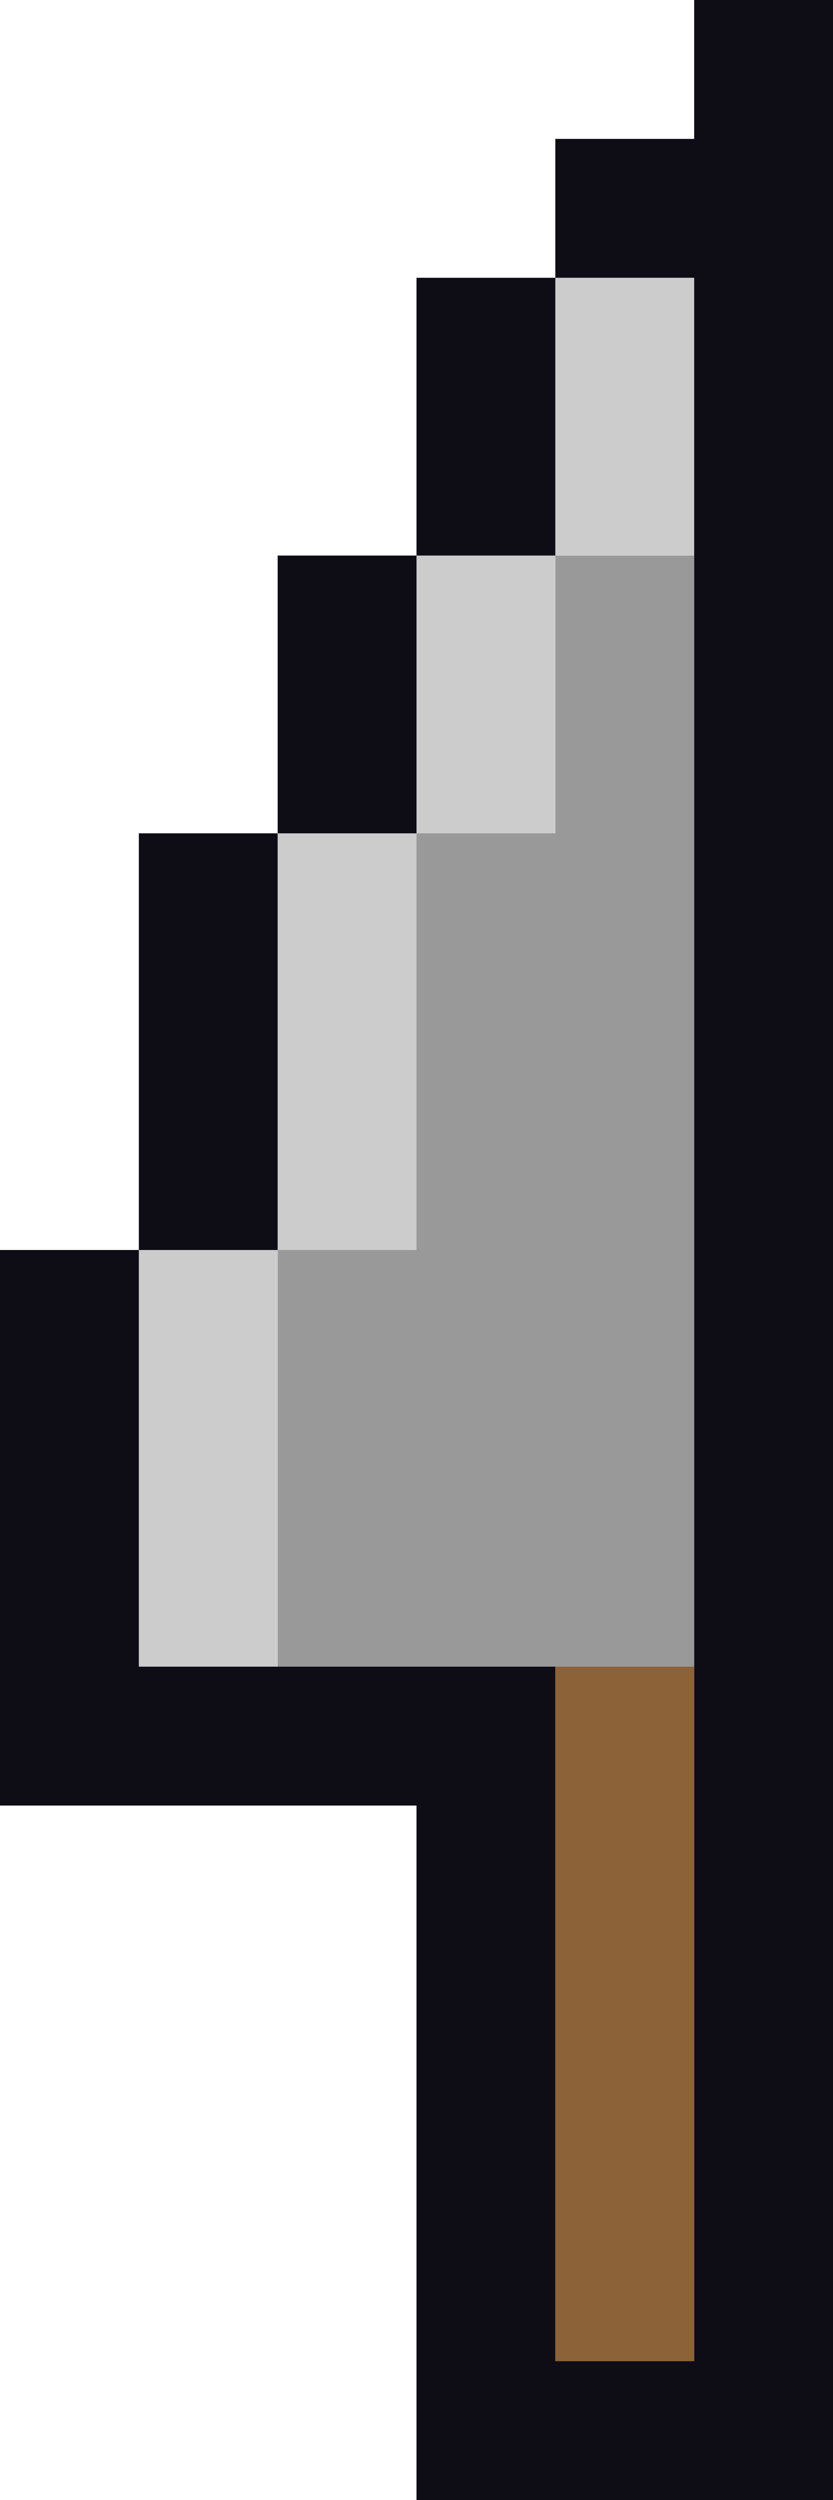
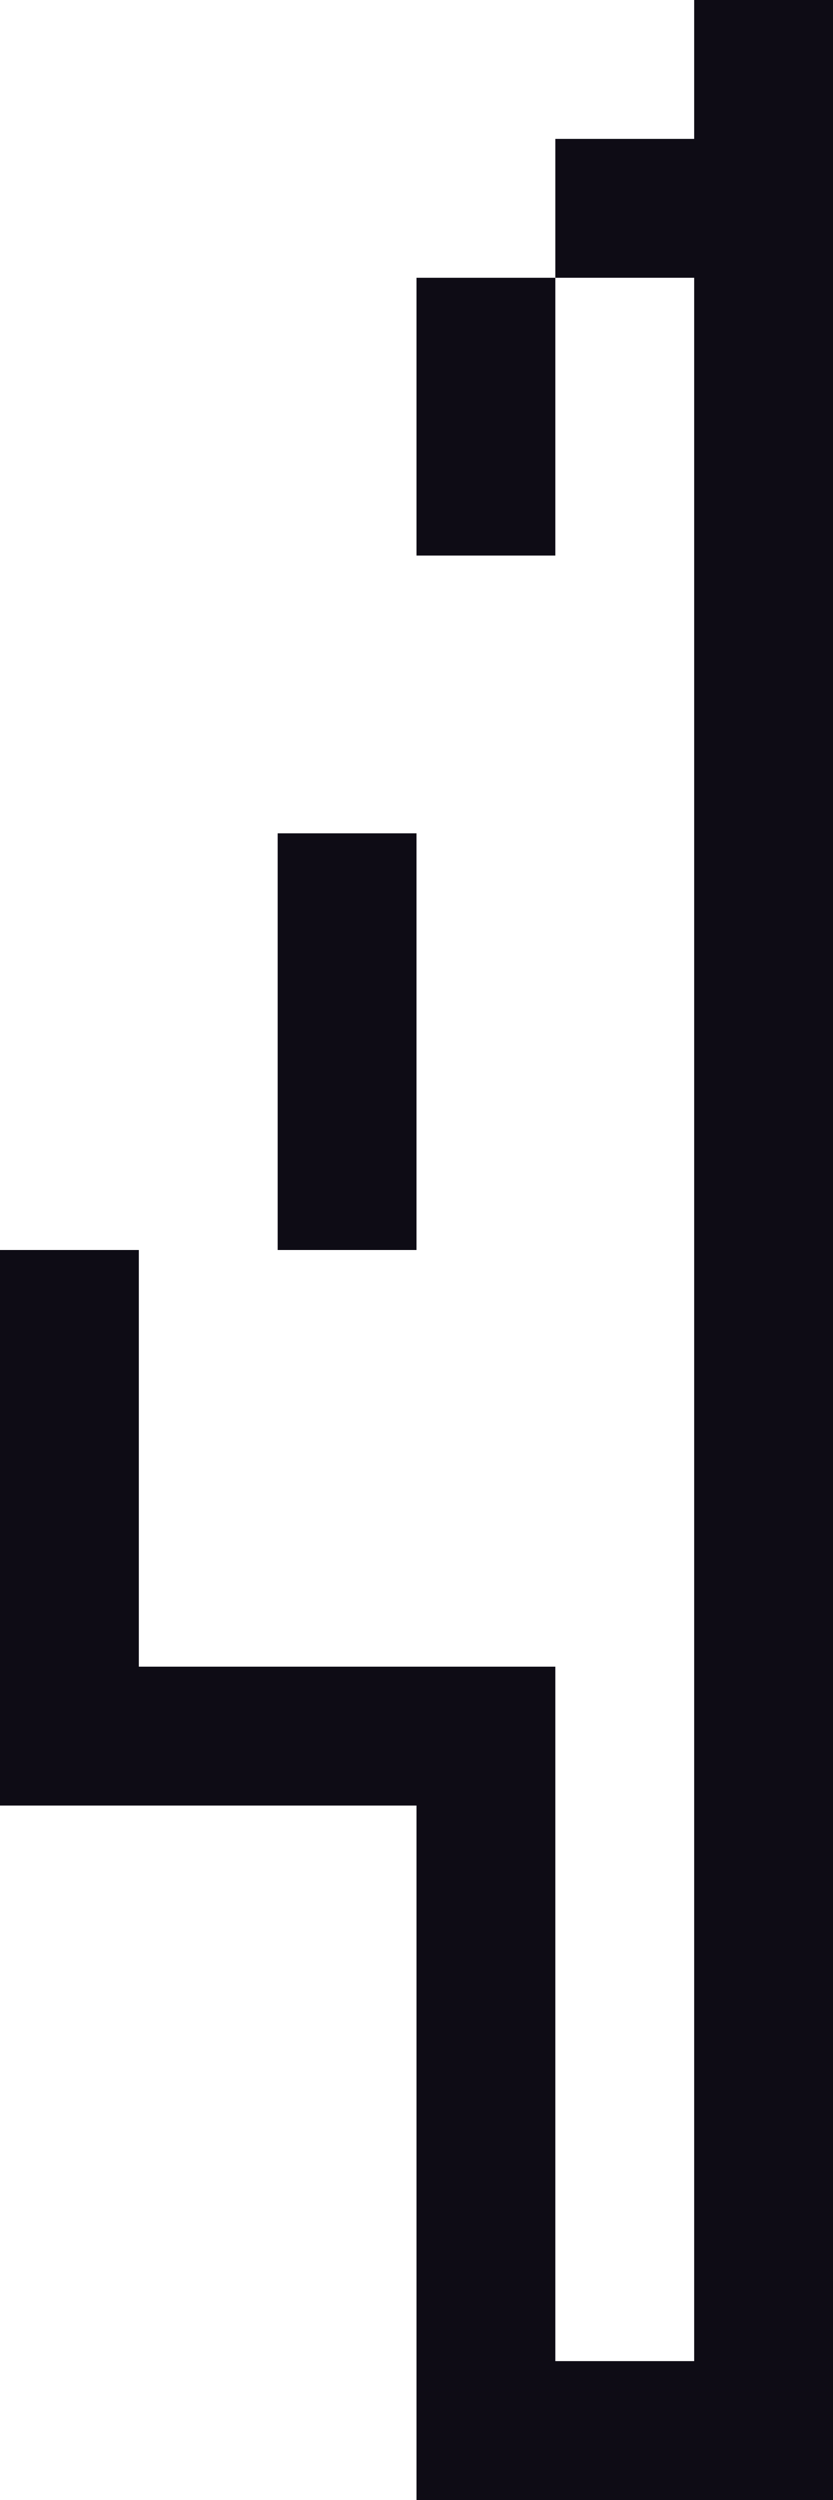
<svg xmlns="http://www.w3.org/2000/svg" viewBox="0 0 6 18">
-   <path d="M4,4v2H3v3H2v3h3V4H4z" fill="#999" />
  <g fill="#ccc">
-     <path d="M4 2v2h1V2H4zM2 9h1V6H2v3z" />
-     <path d="M3 6h1V4H3v2zm-2 6h1V9H1v3z" />
-   </g>
-   <path d="M4,12v5h1v-5H4z" fill="#8c6238" />
+     </g>
  <g fill="#0e0c15">
    <path d="M5,0v1H4v1h1v15H4v-5H1V9H0v4h3v5h3V0H5z" />
    <path d="M4,2H3v2h1V2z" />
-     <path d="M3,4H2v2h1V4z" />
-     <path d="M2,6H1v3h1V6z" />
+     <path d="M2,6v3h1V6z" />
  </g>
</svg>